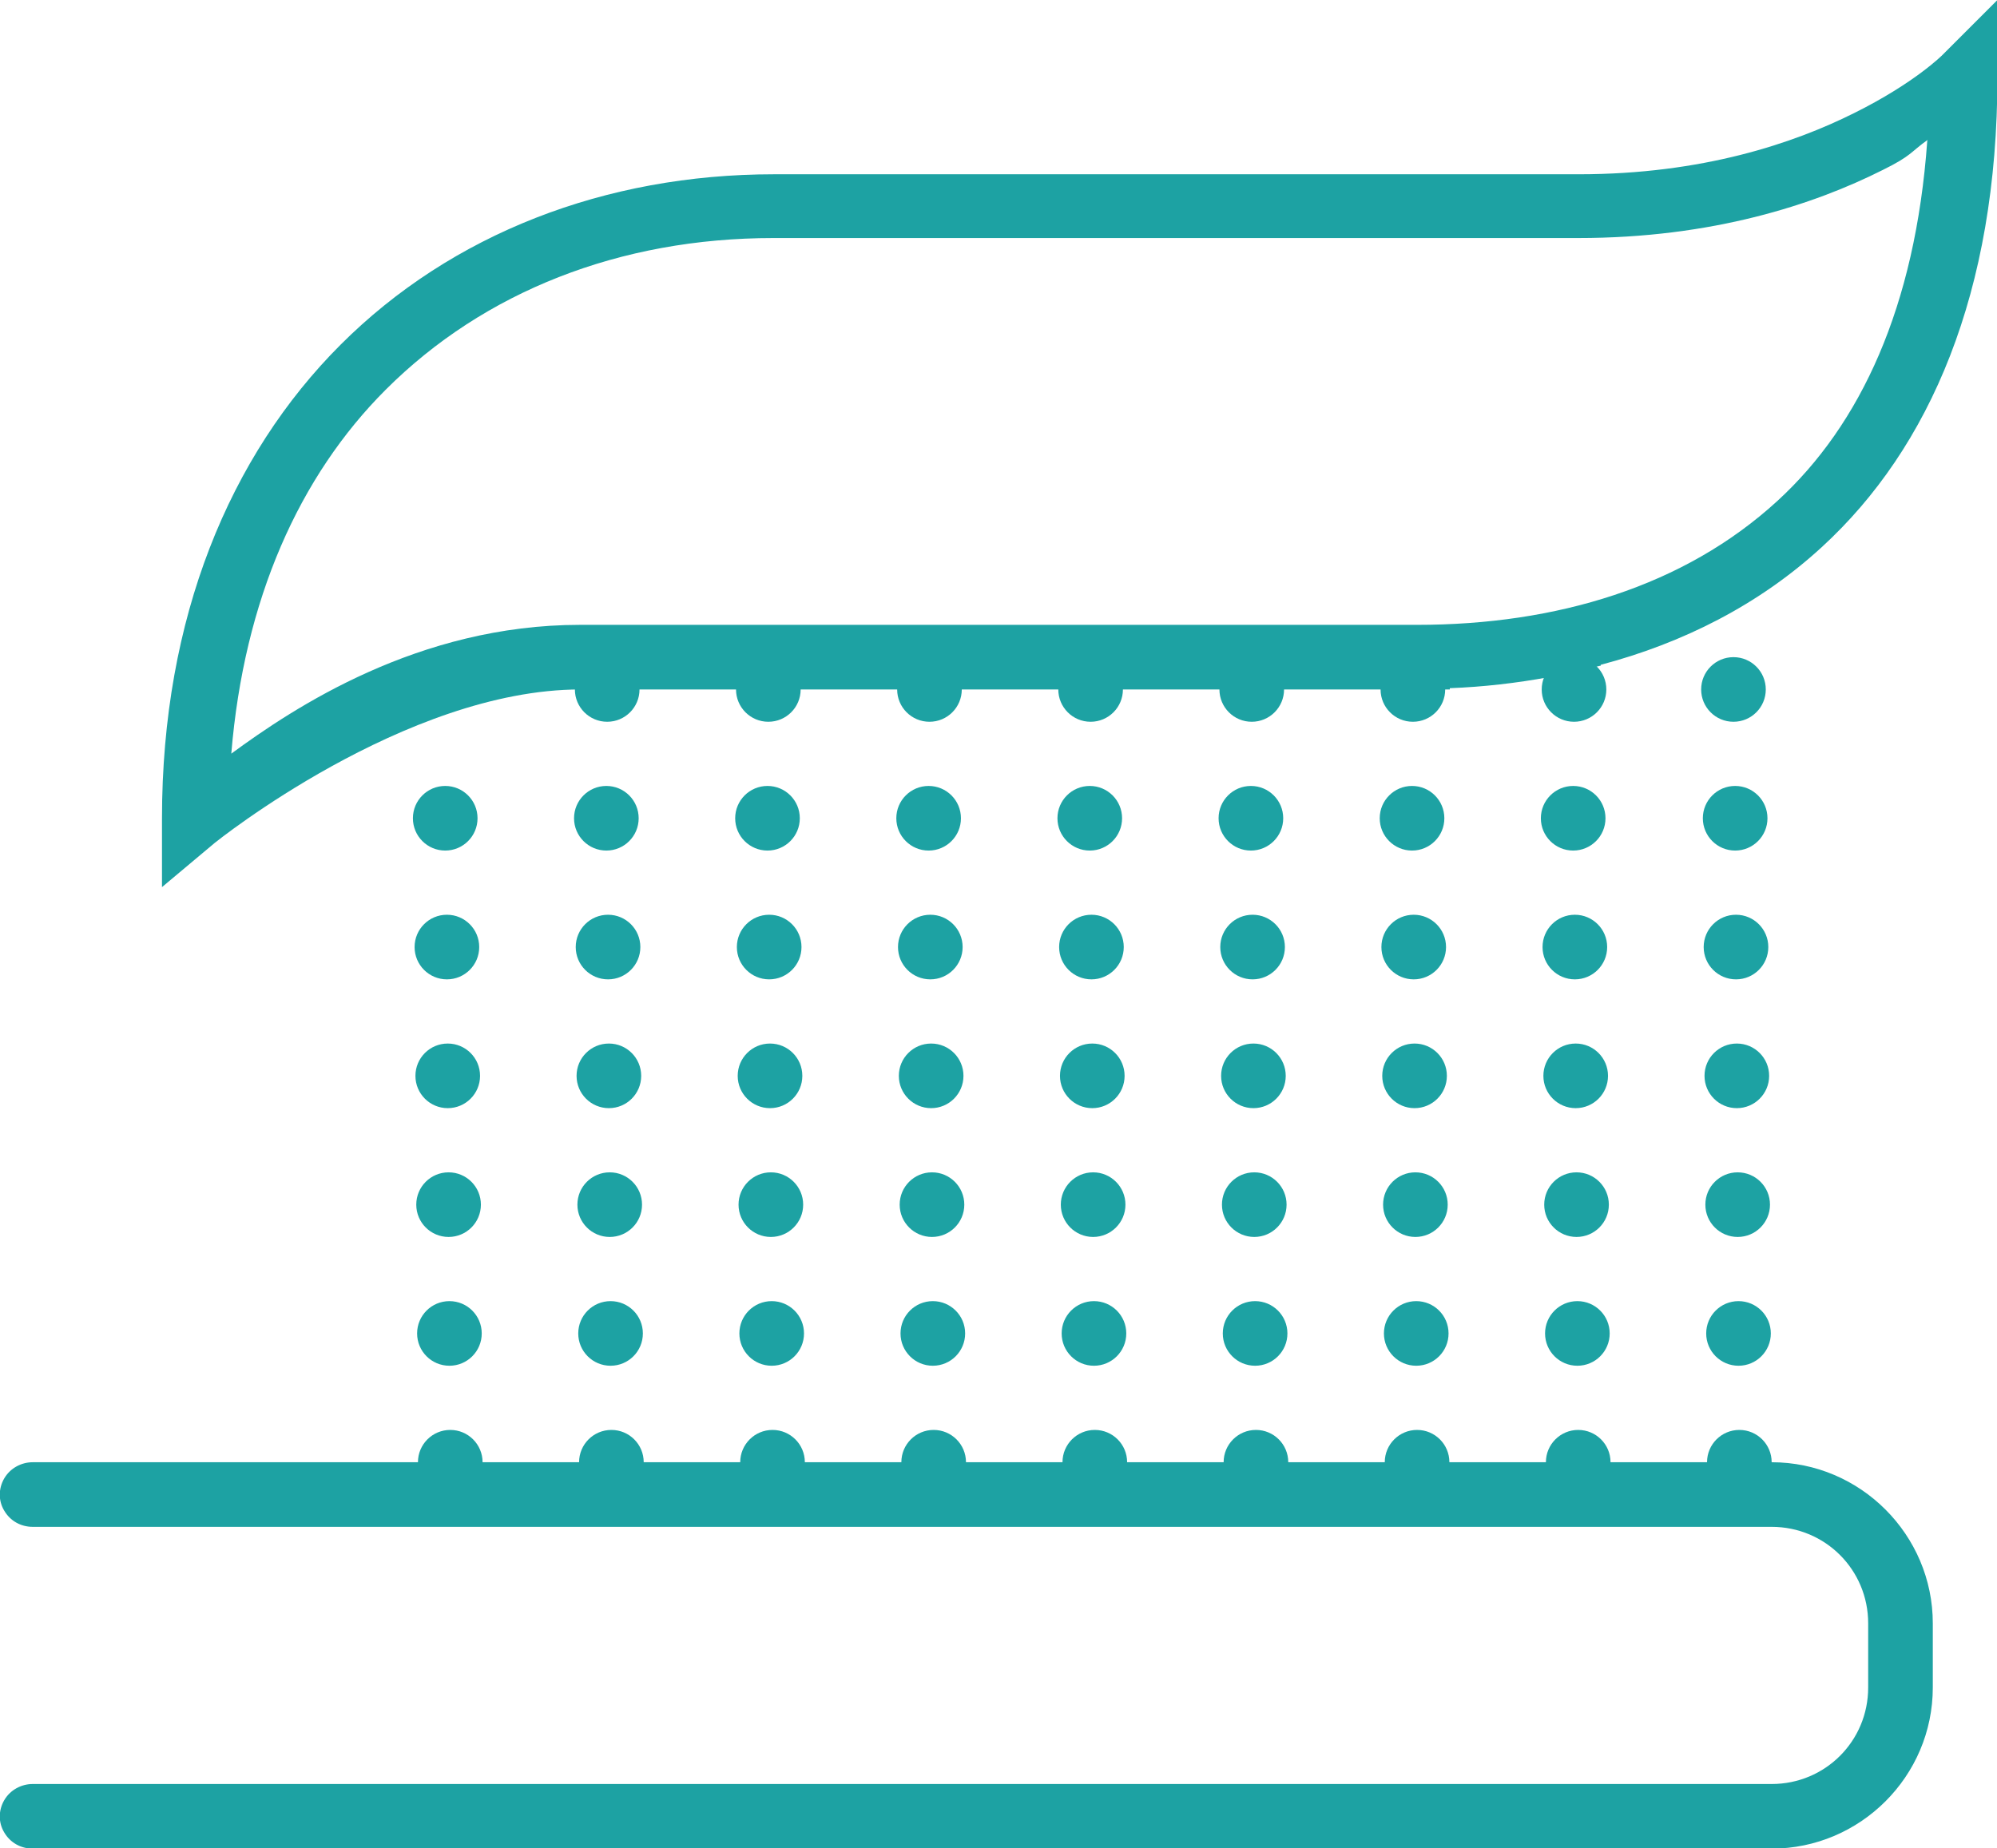
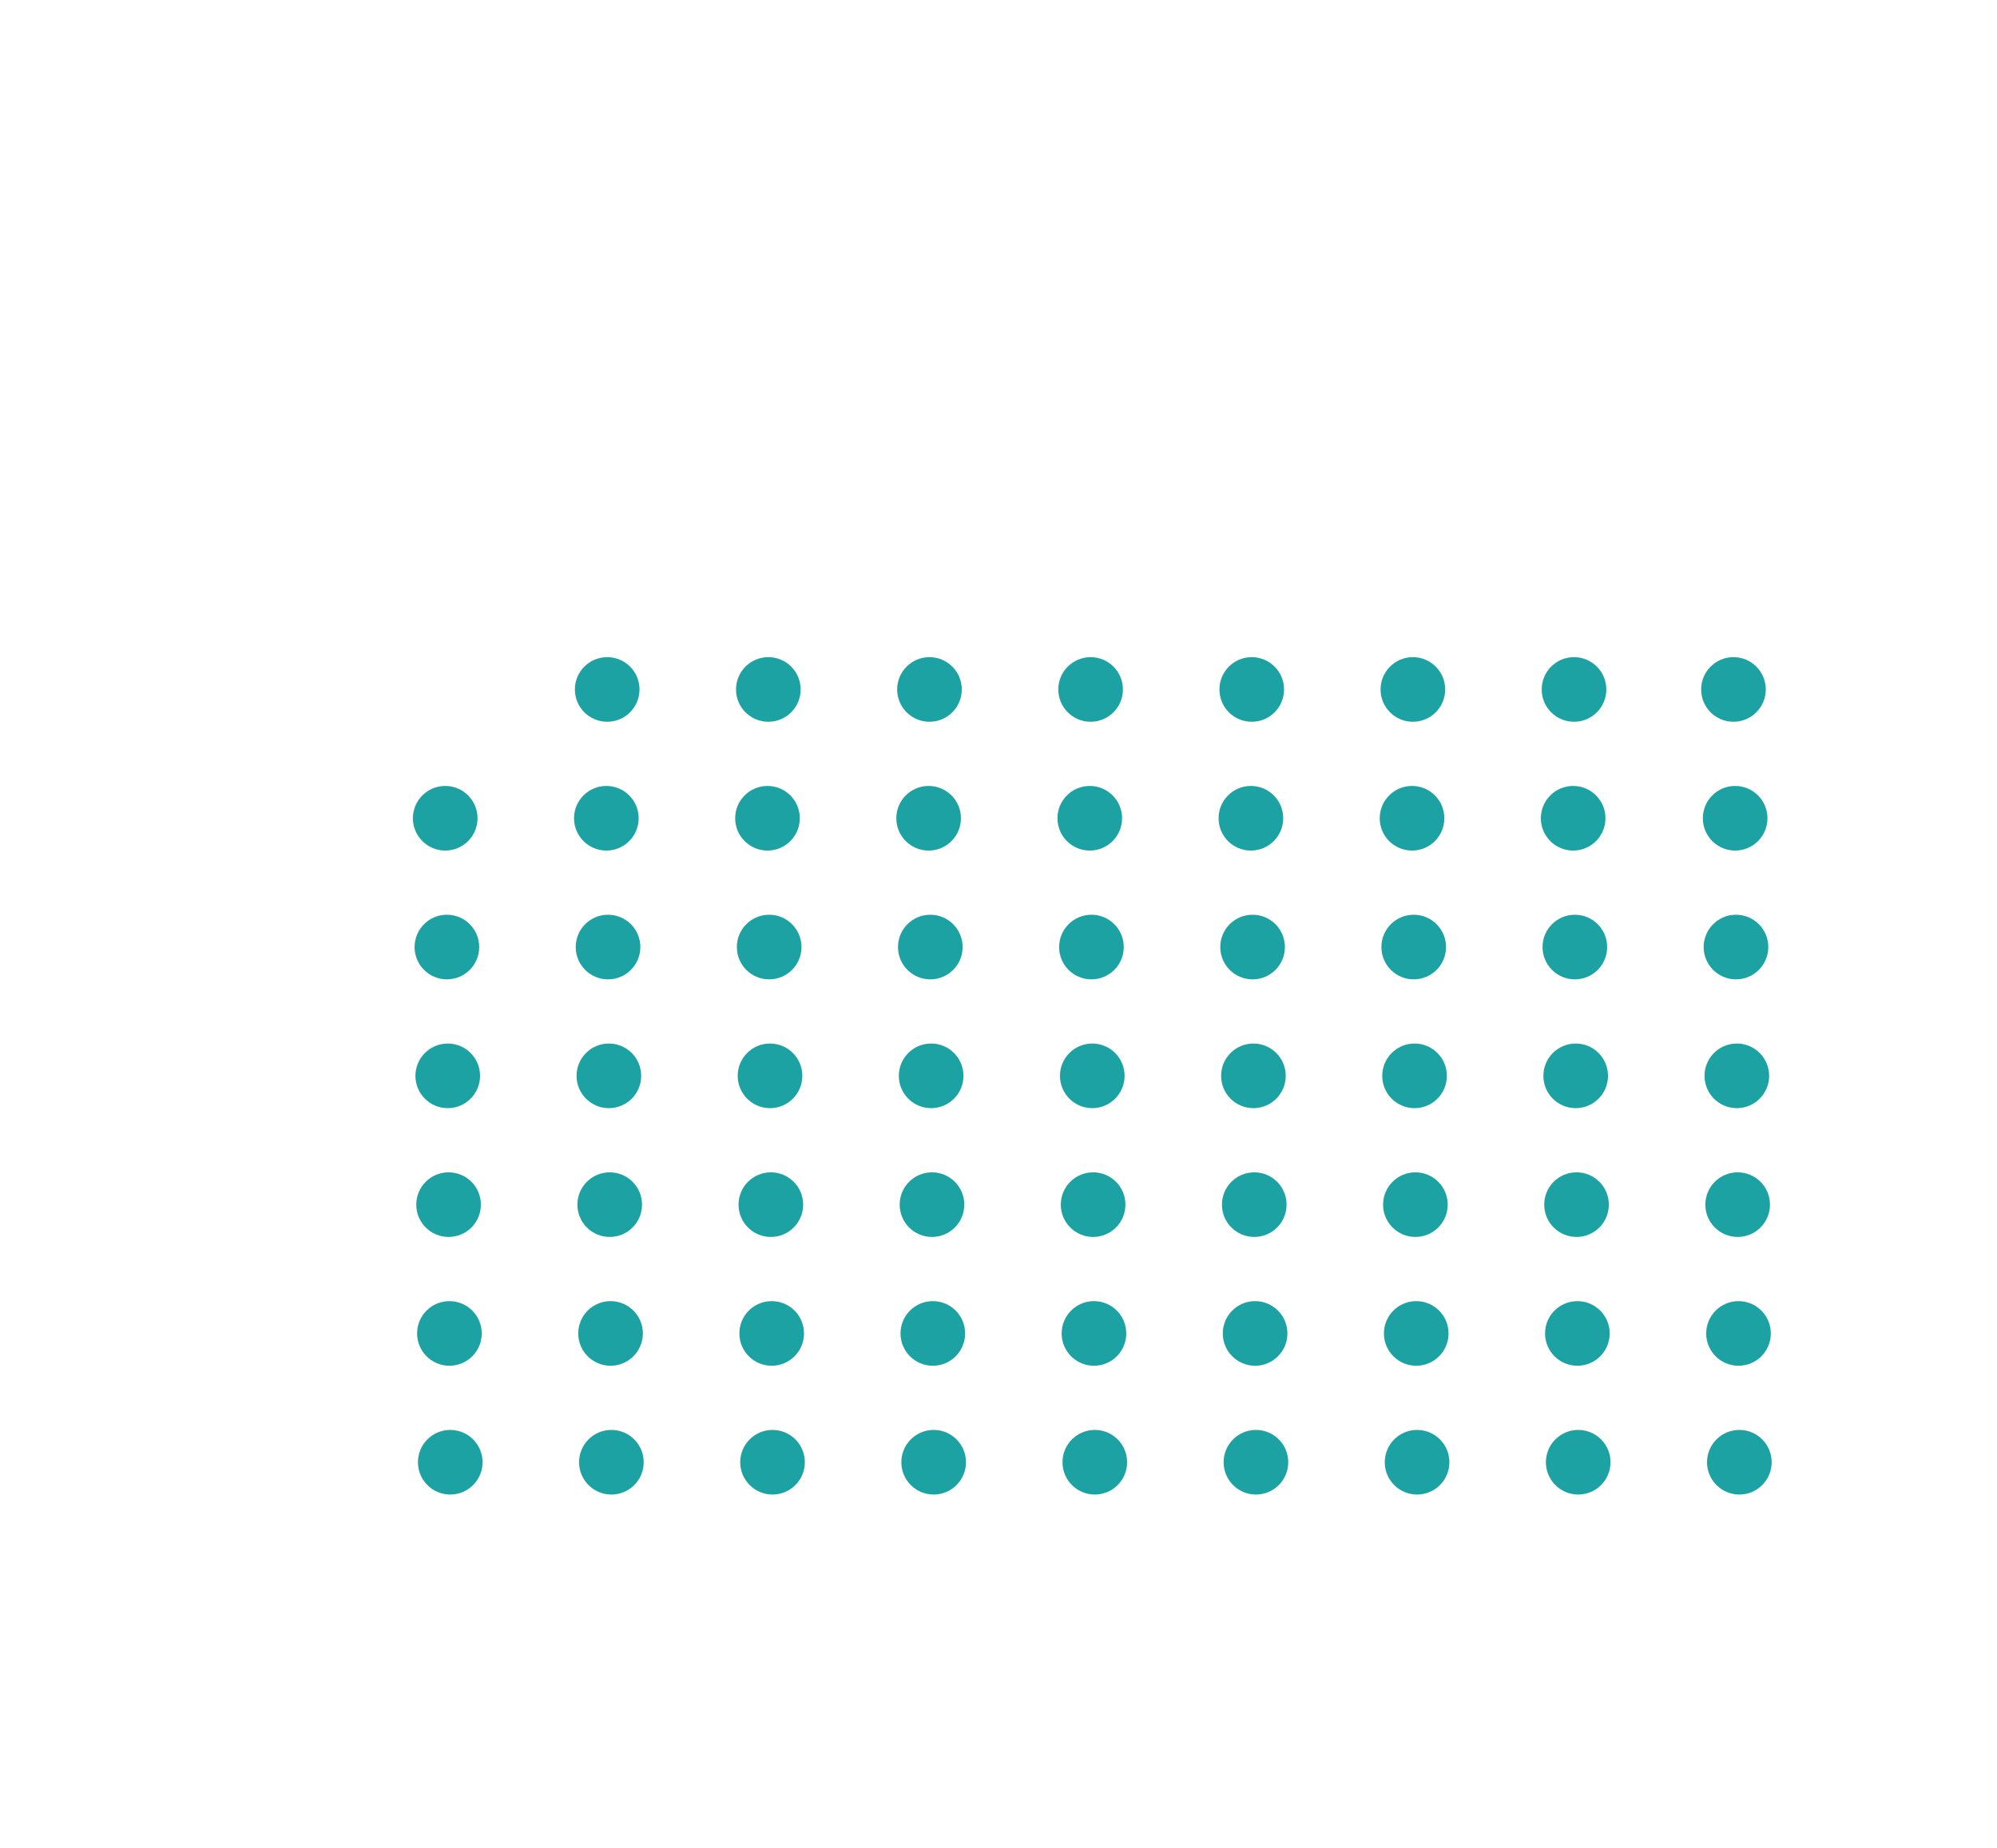
<svg xmlns="http://www.w3.org/2000/svg" id="Layer_2" data-name="Layer 2" viewBox="0 0 46.97 43.48">
  <defs>
    <style>
      .cls-1 {
        fill: #1da2a3;
      }
    </style>
  </defs>
  <g id="Layer_1-2" data-name="Layer 1">
    <g id="ght-icon-dental-care">
      <path class="cls-1" d="m40.91,33.64c-.42,0-.76.34-.76.76s.34.76.76.76.76-.34.76-.76-.34-.76-.76-.76m-3.79,0c-.42,0-.76.34-.76.76s.34.76.76.76.76-.34.76-.76-.34-.76-.76-.76m-3.79,0c-.42,0-.76.34-.76.76s.34.76.76.76.76-.34.76-.76-.34-.76-.76-.76m-3.79,0c-.42,0-.76.34-.76.76s.34.76.76.76.76-.34.76-.76-.34-.76-.76-.76m-3.79,0c-.42,0-.76.34-.76.76s.34.76.76.76.76-.34.76-.76-.34-.76-.76-.76m-3.79,0c-.42,0-.76.34-.76.76s.34.76.76.76.76-.34.76-.76-.34-.76-.76-.76m-3.79,0c-.42,0-.76.34-.76.76s.34.76.76.76.76-.34.76-.76-.34-.76-.76-.76m-3.79,0c-.42,0-.76.34-.76.76s.34.76.76.76.76-.34.76-.76-.34-.76-.76-.76m-3.79,0c-.42,0-.76.34-.76.76s.34.76.76.76.76-.34.76-.76-.34-.76-.76-.76m30.3-3.03c-.42,0-.76.34-.76.76s.34.76.76.76.76-.34.76-.76-.34-.76-.76-.76m-3.79,0c-.42,0-.76.34-.76.76s.34.76.76.76.76-.34.76-.76-.34-.76-.76-.76m-3.79,0c-.42,0-.76.34-.76.76s.34.76.76.76.76-.34.76-.76-.34-.76-.76-.76m-3.79,0c-.42,0-.76.34-.76.76s.34.76.76.76.76-.34.76-.76-.34-.76-.76-.76m-3.79,0c-.42,0-.76.34-.76.76s.34.76.76.76.76-.34.76-.76-.34-.76-.76-.76m-3.79,0c-.42,0-.76.34-.76.76s.34.76.76.76.76-.34.76-.76-.34-.76-.76-.76m-3.79,0c-.42,0-.76.34-.76.76s.34.76.76.76.76-.34.76-.76-.34-.76-.76-.76m-3.79,0c-.42,0-.76.34-.76.76s.34.76.76.76.76-.34.76-.76-.34-.76-.76-.76m-3.79,0c-.42,0-.76.34-.76.76s.34.76.76.76.76-.34.76-.76-.34-.76-.76-.76m30.3-3.03c-.42,0-.76.34-.76.76s.34.76.76.76.76-.34.76-.76-.34-.76-.76-.76m-3.79,0c-.42,0-.76.34-.76.76s.34.76.76.76.76-.34.76-.76-.34-.76-.76-.76m-3.79,0c-.42,0-.76.34-.76.76s.34.76.76.76.76-.34.76-.76-.34-.76-.76-.76m-3.79,0c-.42,0-.76.34-.76.76s.34.76.76.76.76-.34.76-.76-.34-.76-.76-.76m-3.79,0c-.42,0-.76.34-.76.76s.34.76.76.76.76-.34.76-.76-.34-.76-.76-.76m-3.79,0c-.42,0-.76.34-.76.76s.34.76.76.76.76-.34.76-.76-.34-.76-.76-.76m-3.79,0c-.42,0-.76.34-.76.76s.34.76.76.76.76-.34.76-.76-.34-.76-.76-.76m-3.79,0c-.42,0-.76.34-.76.76s.34.76.76.76.76-.34.76-.76-.34-.76-.76-.76m-3.79,0c-.42,0-.76.34-.76.76s.34.76.76.76.76-.34.76-.76-.34-.76-.76-.76m30.3-3.03c-.42,0-.76.34-.76.76s.34.76.76.76.76-.34.76-.76-.34-.76-.76-.76m-3.79,0c-.42,0-.76.34-.76.76s.34.76.76.76.76-.34.76-.76-.34-.76-.76-.76m-3.79,0c-.42,0-.76.34-.76.76s.34.76.76.76.76-.34.76-.76-.34-.76-.76-.76m-3.79,0c-.42,0-.76.34-.76.76s.34.76.76.76.76-.34.76-.76-.34-.76-.76-.76m-3.79,0c-.42,0-.76.34-.76.76s.34.76.76.76.76-.34.76-.76-.34-.76-.76-.76m-3.79,0c-.42,0-.76.34-.76.76s.34.76.76.76.76-.34.76-.76-.34-.76-.76-.76m-3.79,0c-.42,0-.76.34-.76.76s.34.76.76.76.76-.34.76-.76-.34-.76-.76-.76m-3.79,0c-.42,0-.76.34-.76.76s.34.76.76.76.76-.34.76-.76-.34-.76-.76-.76m-3.79,0c-.42,0-.76.34-.76.76s.34.76.76.76.76-.34.76-.76-.34-.76-.76-.76m30.3-3.03c-.42,0-.76.34-.76.76s.34.76.76.76.76-.34.76-.76-.34-.76-.76-.76m-3.79,0c-.42,0-.76.34-.76.76s.34.76.76.76.76-.34.76-.76-.34-.76-.76-.76m-3.79,0c-.42,0-.76.34-.76.76s.34.76.76.76.76-.34.76-.76-.34-.76-.76-.76m-3.79,0c-.42,0-.76.34-.76.76s.34.76.76.76.76-.34.76-.76-.34-.76-.76-.76m-3.79,0c-.42,0-.76.34-.76.76s.34.76.76.76.76-.34.76-.76-.34-.76-.76-.76m-3.79,0c-.42,0-.76.34-.76.76s.34.76.76.76.76-.34.76-.76-.34-.76-.76-.76m-3.79,0c-.42,0-.76.34-.76.76s.34.76.76.76.76-.34.76-.76-.34-.76-.76-.76m-3.79,0c-.42,0-.76.34-.76.76s.34.76.76.76.76-.34.76-.76-.34-.76-.76-.76m-3.79,0c-.42,0-.76.34-.76.76s.34.76.76.76.76-.34.76-.76-.34-.76-.76-.76m30.3-3.03c-.42,0-.76.34-.76.76s.34.76.76.76.76-.34.76-.76-.34-.76-.76-.76m-3.79-3.03c-.42,0-.76.34-.76.76s.34.76.76.76.76-.34.76-.76-.34-.76-.76-.76m-3.79,0c-.42,0-.76.34-.76.76s.34.76.76.76.76-.34.76-.76-.34-.76-.76-.76m-3.79,0c-.42,0-.76.34-.76.76s.34.76.76.76.76-.34.76-.76-.34-.76-.76-.76m-3.79,0c-.42,0-.76.34-.76.76s.34.76.76.76.76-.34.76-.76-.34-.76-.76-.76m-3.79,0c-.42,0-.76.34-.76.76s.34.76.76.76.76-.34.76-.76-.34-.76-.76-.76m-3.79,0c-.42,0-.76.34-.76.76s.34.76.76.76.76-.34.76-.76-.34-.76-.76-.76m-3.79,0c-.42,0-.76.34-.76.76s.34.76.76.76.76-.34.76-.76-.34-.76-.76-.76m22.72,3.03c-.42,0-.76.34-.76.76s.34.76.76.76.76-.34.76-.76-.34-.76-.76-.76m-3.79,0c-.42,0-.76.34-.76.76s.34.76.76.76.76-.34.76-.76-.34-.76-.76-.76m-3.79,0c-.42,0-.76.34-.76.76s.34.76.76.76.76-.34.76-.76-.34-.76-.76-.76m-3.79,0c-.42,0-.76.34-.76.76s.34.76.76.76.76-.34.76-.76-.34-.76-.76-.76m-3.79,0c-.42,0-.76.34-.76.76s.34.76.76.76.76-.34.76-.76-.34-.76-.76-.76m-3.79,0c-.42,0-.76.34-.76.76s.34.76.76.76.76-.34.76-.76-.34-.76-.76-.76m-3.79,0c-.42,0-.76.34-.76.76s.34.76.76.76.76-.34.76-.76-.34-.76-.76-.76m-3.79,0c-.42,0-.76.34-.76.76s.34.76.76.76.76-.34.76-.76-.34-.76-.76-.76m30.3-3.03c-.42,0-.76.34-.76.76s.34.76.76.76.76-.34.76-.76-.34-.76-.76-.76" />
-       <path class="cls-1" d="m9.86,34.4H.77c-.27,0-.53.14-.67.38-.14.24-.14.53,0,.76.14.24.39.38.67.38h40.9c1.26,0,2.27,1.01,2.27,2.27v1.51c0,1.26-1.01,2.27-2.27,2.27H.77c-.27,0-.53.14-.67.38-.14.24-.14.53,0,.76.14.24.39.38.67.38h40.9c2.08,0,3.79-1.7,3.79-3.79v-1.51c0-2.08-1.7-3.79-3.79-3.79H9.86ZM45.33,3.31c-.28,3.91-1.57,6.68-3.52,8.47-2.2,2.02-5.21,2.92-8.48,2.92H13.64c-3.8,0-6.73,1.95-8.2,3.03.3-3.63,1.6-6.53,3.63-8.56,2.31-2.31,5.51-3.57,9.12-3.57h18.93c3.16,0,5.55-.79,7.16-1.6.69-.34.65-.42,1.06-.71m-7.69,12.35c1.93-.51,3.72-1.41,5.2-2.77,2.54-2.33,4.13-5.99,4.13-11.07V0l-1.29,1.29s-.65.66-2.08,1.37c-1.42.71-3.57,1.44-6.48,1.44h-18.93c-3.96,0-7.58,1.4-10.19,4.01-2.61,2.61-4.2,6.43-4.2,11.14v1.62l1.24-1.04s4.48-3.61,8.6-3.61h20.45v-.03c.79-.03,1.57-.12,2.33-.26l1.22-.27Z" />
    </g>
  </g>
</svg>